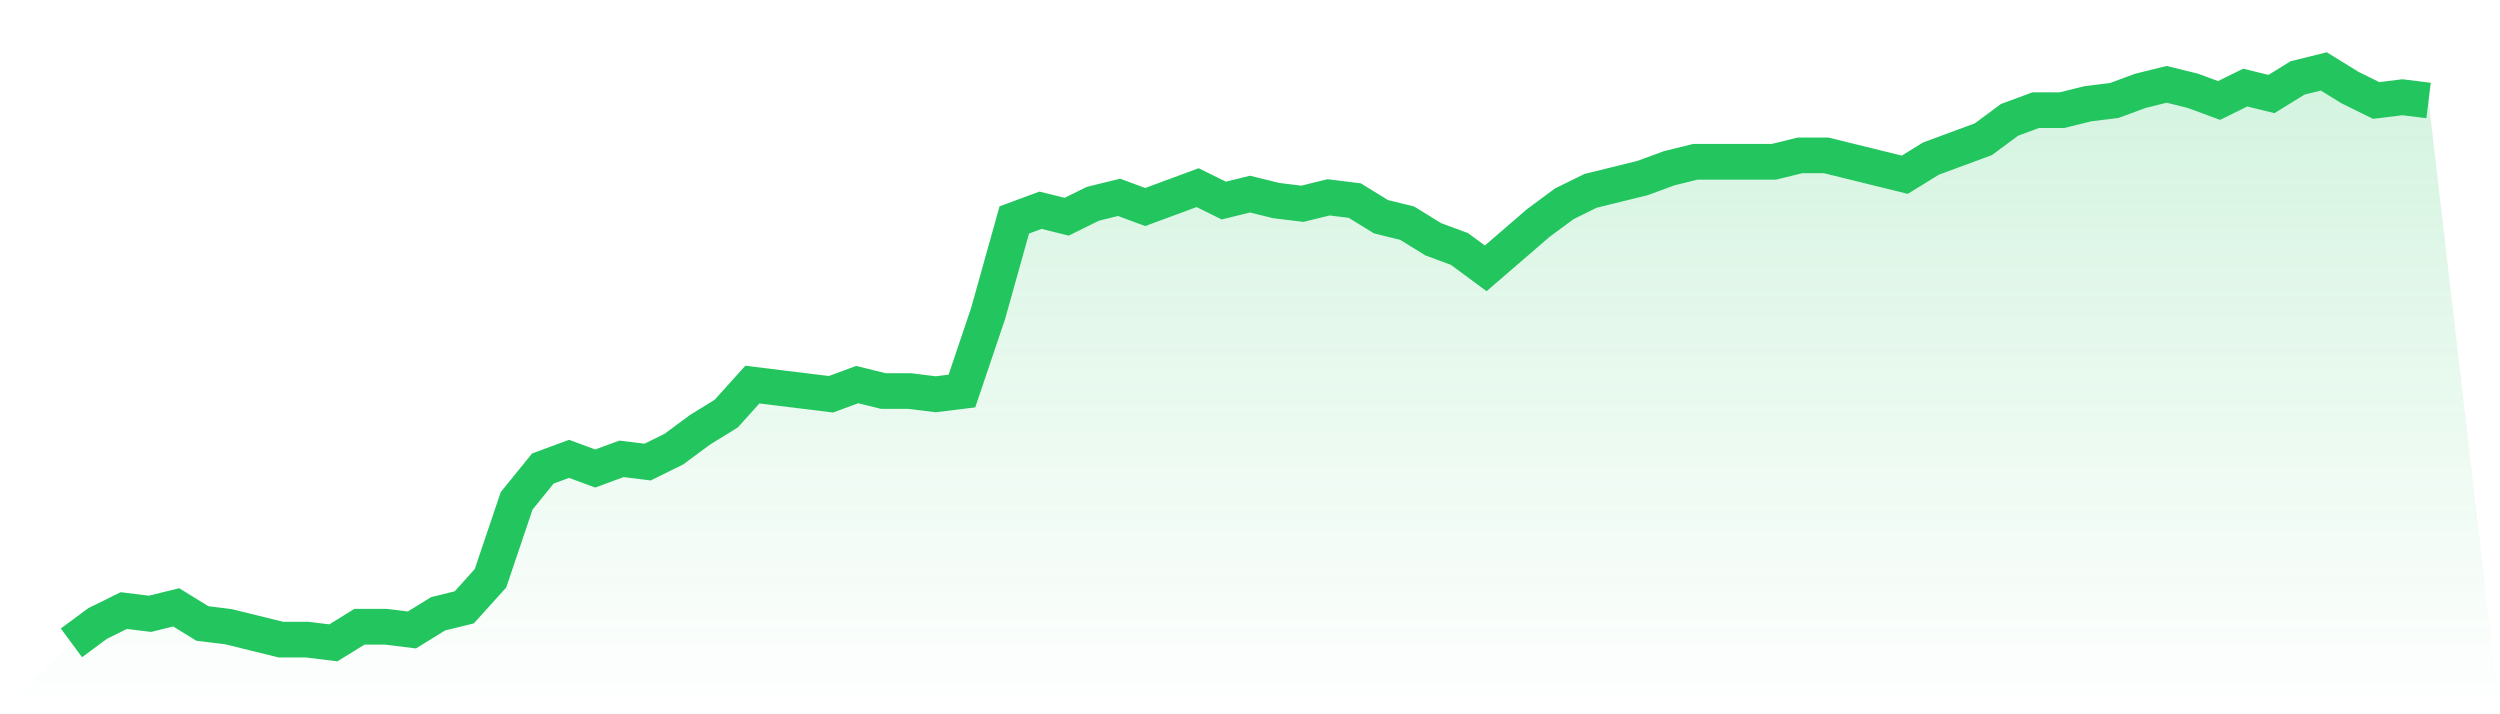
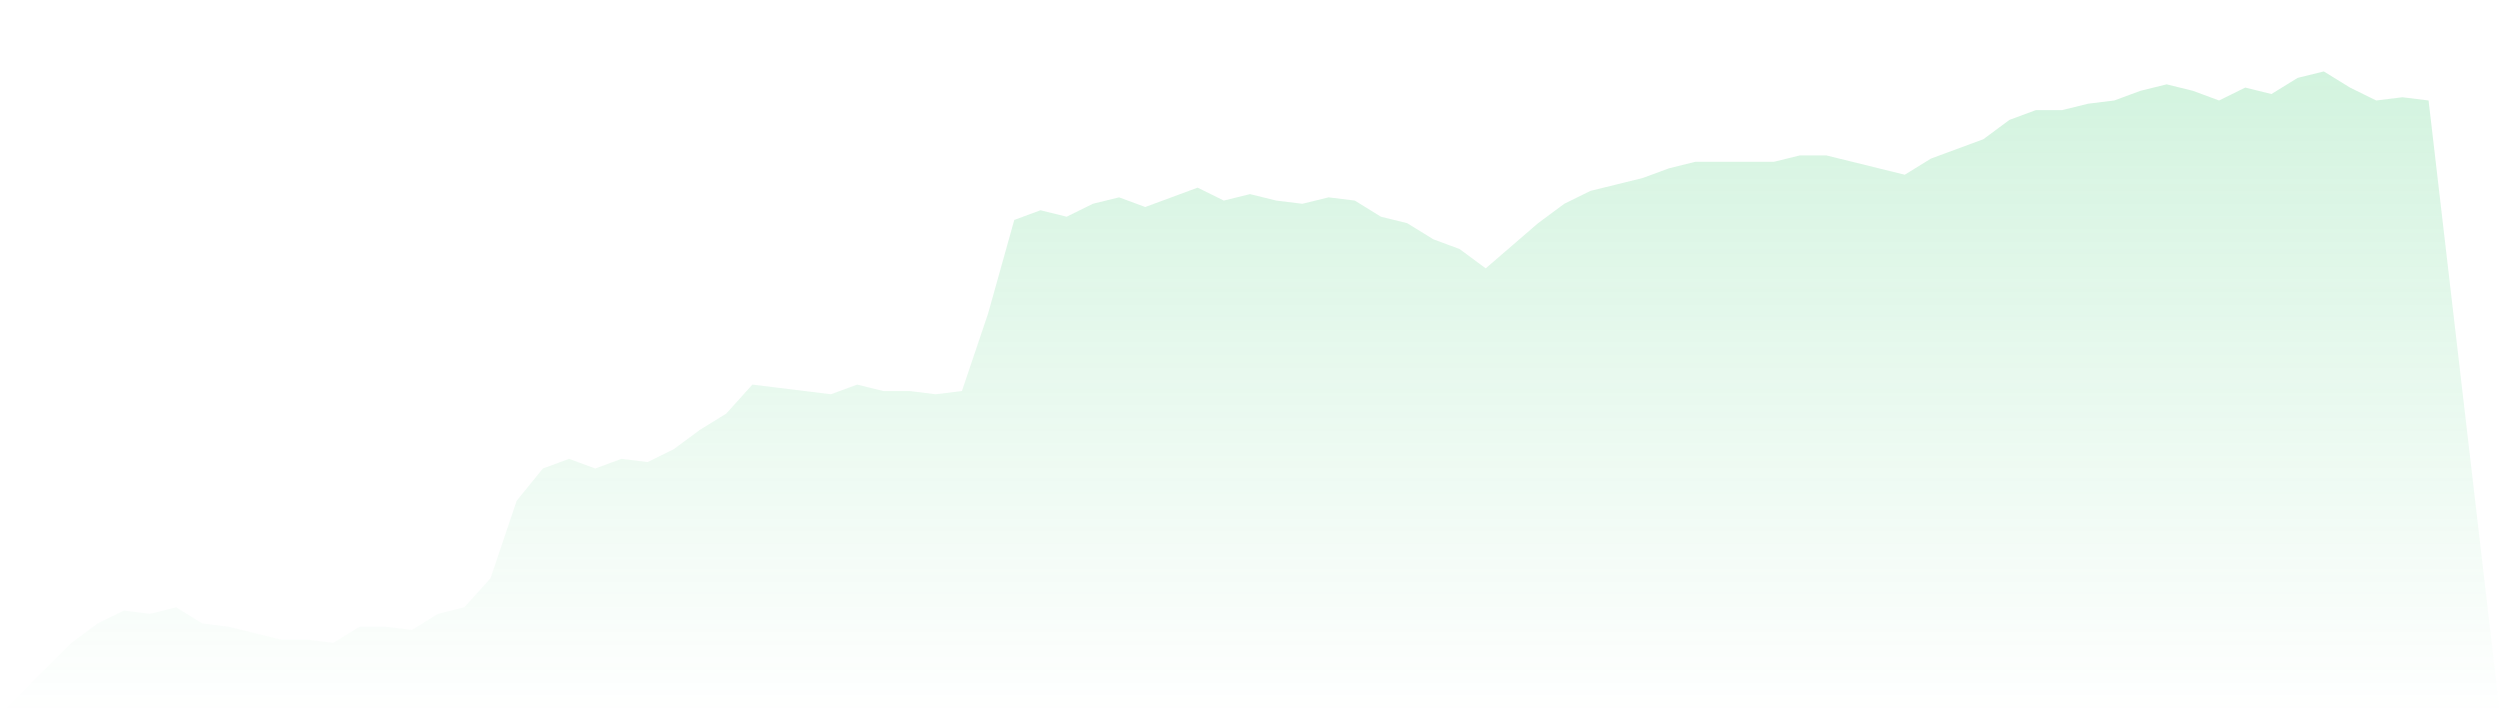
<svg xmlns="http://www.w3.org/2000/svg" viewBox="0 0 140 40">
  <defs>
    <linearGradient id="gradient" x1="0" x2="0" y1="0" y2="1">
      <stop offset="0%" stop-color="#22c55e" stop-opacity="0.2" />
      <stop offset="100%" stop-color="#22c55e" stop-opacity="0" />
    </linearGradient>
  </defs>
  <path d="M4,36 L4,36 L5.467,34.915 L6.933,34.192 L8.4,34.373 L9.867,34.011 L11.333,34.915 L12.8,35.096 L14.267,35.458 L15.733,35.819 L17.2,35.819 L18.667,36 L20.133,35.096 L21.6,35.096 L23.067,35.277 L24.533,34.373 L26,34.011 L27.467,32.384 L28.933,28.045 L30.4,26.237 L31.867,25.695 L33.333,26.237 L34.8,25.695 L36.267,25.876 L37.733,25.153 L39.2,24.068 L40.667,23.164 L42.133,21.537 L43.6,21.718 L45.067,21.898 L46.533,22.079 L48,21.537 L49.467,21.898 L50.933,21.898 L52.4,22.079 L53.867,21.898 L55.333,17.559 L56.8,12.316 L58.267,11.774 L59.733,12.136 L61.2,11.412 L62.667,11.051 L64.133,11.593 L65.6,11.051 L67.067,10.508 L68.533,11.232 L70,10.87 L71.467,11.232 L72.933,11.412 L74.4,11.051 L75.867,11.232 L77.333,12.136 L78.8,12.497 L80.267,13.401 L81.733,13.944 L83.2,15.028 L84.667,13.763 L86.133,12.497 L87.6,11.412 L89.067,10.689 L90.533,10.328 L92,9.966 L93.467,9.424 L94.933,9.062 L96.4,9.062 L97.867,9.062 L99.333,9.062 L100.8,8.701 L102.267,8.701 L103.733,9.062 L105.2,9.424 L106.667,9.785 L108.133,8.881 L109.6,8.339 L111.067,7.797 L112.533,6.712 L114,6.169 L115.467,6.169 L116.933,5.808 L118.4,5.627 L119.867,5.085 L121.333,4.723 L122.8,5.085 L124.267,5.627 L125.733,4.904 L127.2,5.266 L128.667,4.362 L130.133,4 L131.6,4.904 L133.067,5.627 L134.533,5.446 L136,5.627 L140,40 L0,40 z" fill="url(#gradient)" />
-   <path d="M4,36 L4,36 L5.467,34.915 L6.933,34.192 L8.4,34.373 L9.867,34.011 L11.333,34.915 L12.8,35.096 L14.267,35.458 L15.733,35.819 L17.2,35.819 L18.667,36 L20.133,35.096 L21.6,35.096 L23.067,35.277 L24.533,34.373 L26,34.011 L27.467,32.384 L28.933,28.045 L30.4,26.237 L31.867,25.695 L33.333,26.237 L34.8,25.695 L36.267,25.876 L37.733,25.153 L39.2,24.068 L40.667,23.164 L42.133,21.537 L43.6,21.718 L45.067,21.898 L46.533,22.079 L48,21.537 L49.467,21.898 L50.933,21.898 L52.4,22.079 L53.867,21.898 L55.333,17.559 L56.8,12.316 L58.267,11.774 L59.733,12.136 L61.2,11.412 L62.667,11.051 L64.133,11.593 L65.6,11.051 L67.067,10.508 L68.533,11.232 L70,10.87 L71.467,11.232 L72.933,11.412 L74.4,11.051 L75.867,11.232 L77.333,12.136 L78.8,12.497 L80.267,13.401 L81.733,13.944 L83.2,15.028 L84.667,13.763 L86.133,12.497 L87.6,11.412 L89.067,10.689 L90.533,10.328 L92,9.966 L93.467,9.424 L94.933,9.062 L96.4,9.062 L97.867,9.062 L99.333,9.062 L100.8,8.701 L102.267,8.701 L103.733,9.062 L105.2,9.424 L106.667,9.785 L108.133,8.881 L109.6,8.339 L111.067,7.797 L112.533,6.712 L114,6.169 L115.467,6.169 L116.933,5.808 L118.4,5.627 L119.867,5.085 L121.333,4.723 L122.8,5.085 L124.267,5.627 L125.733,4.904 L127.2,5.266 L128.667,4.362 L130.133,4 L131.6,4.904 L133.067,5.627 L134.533,5.446 L136,5.627" fill="none" stroke="#22c55e" stroke-width="2" />
</svg>